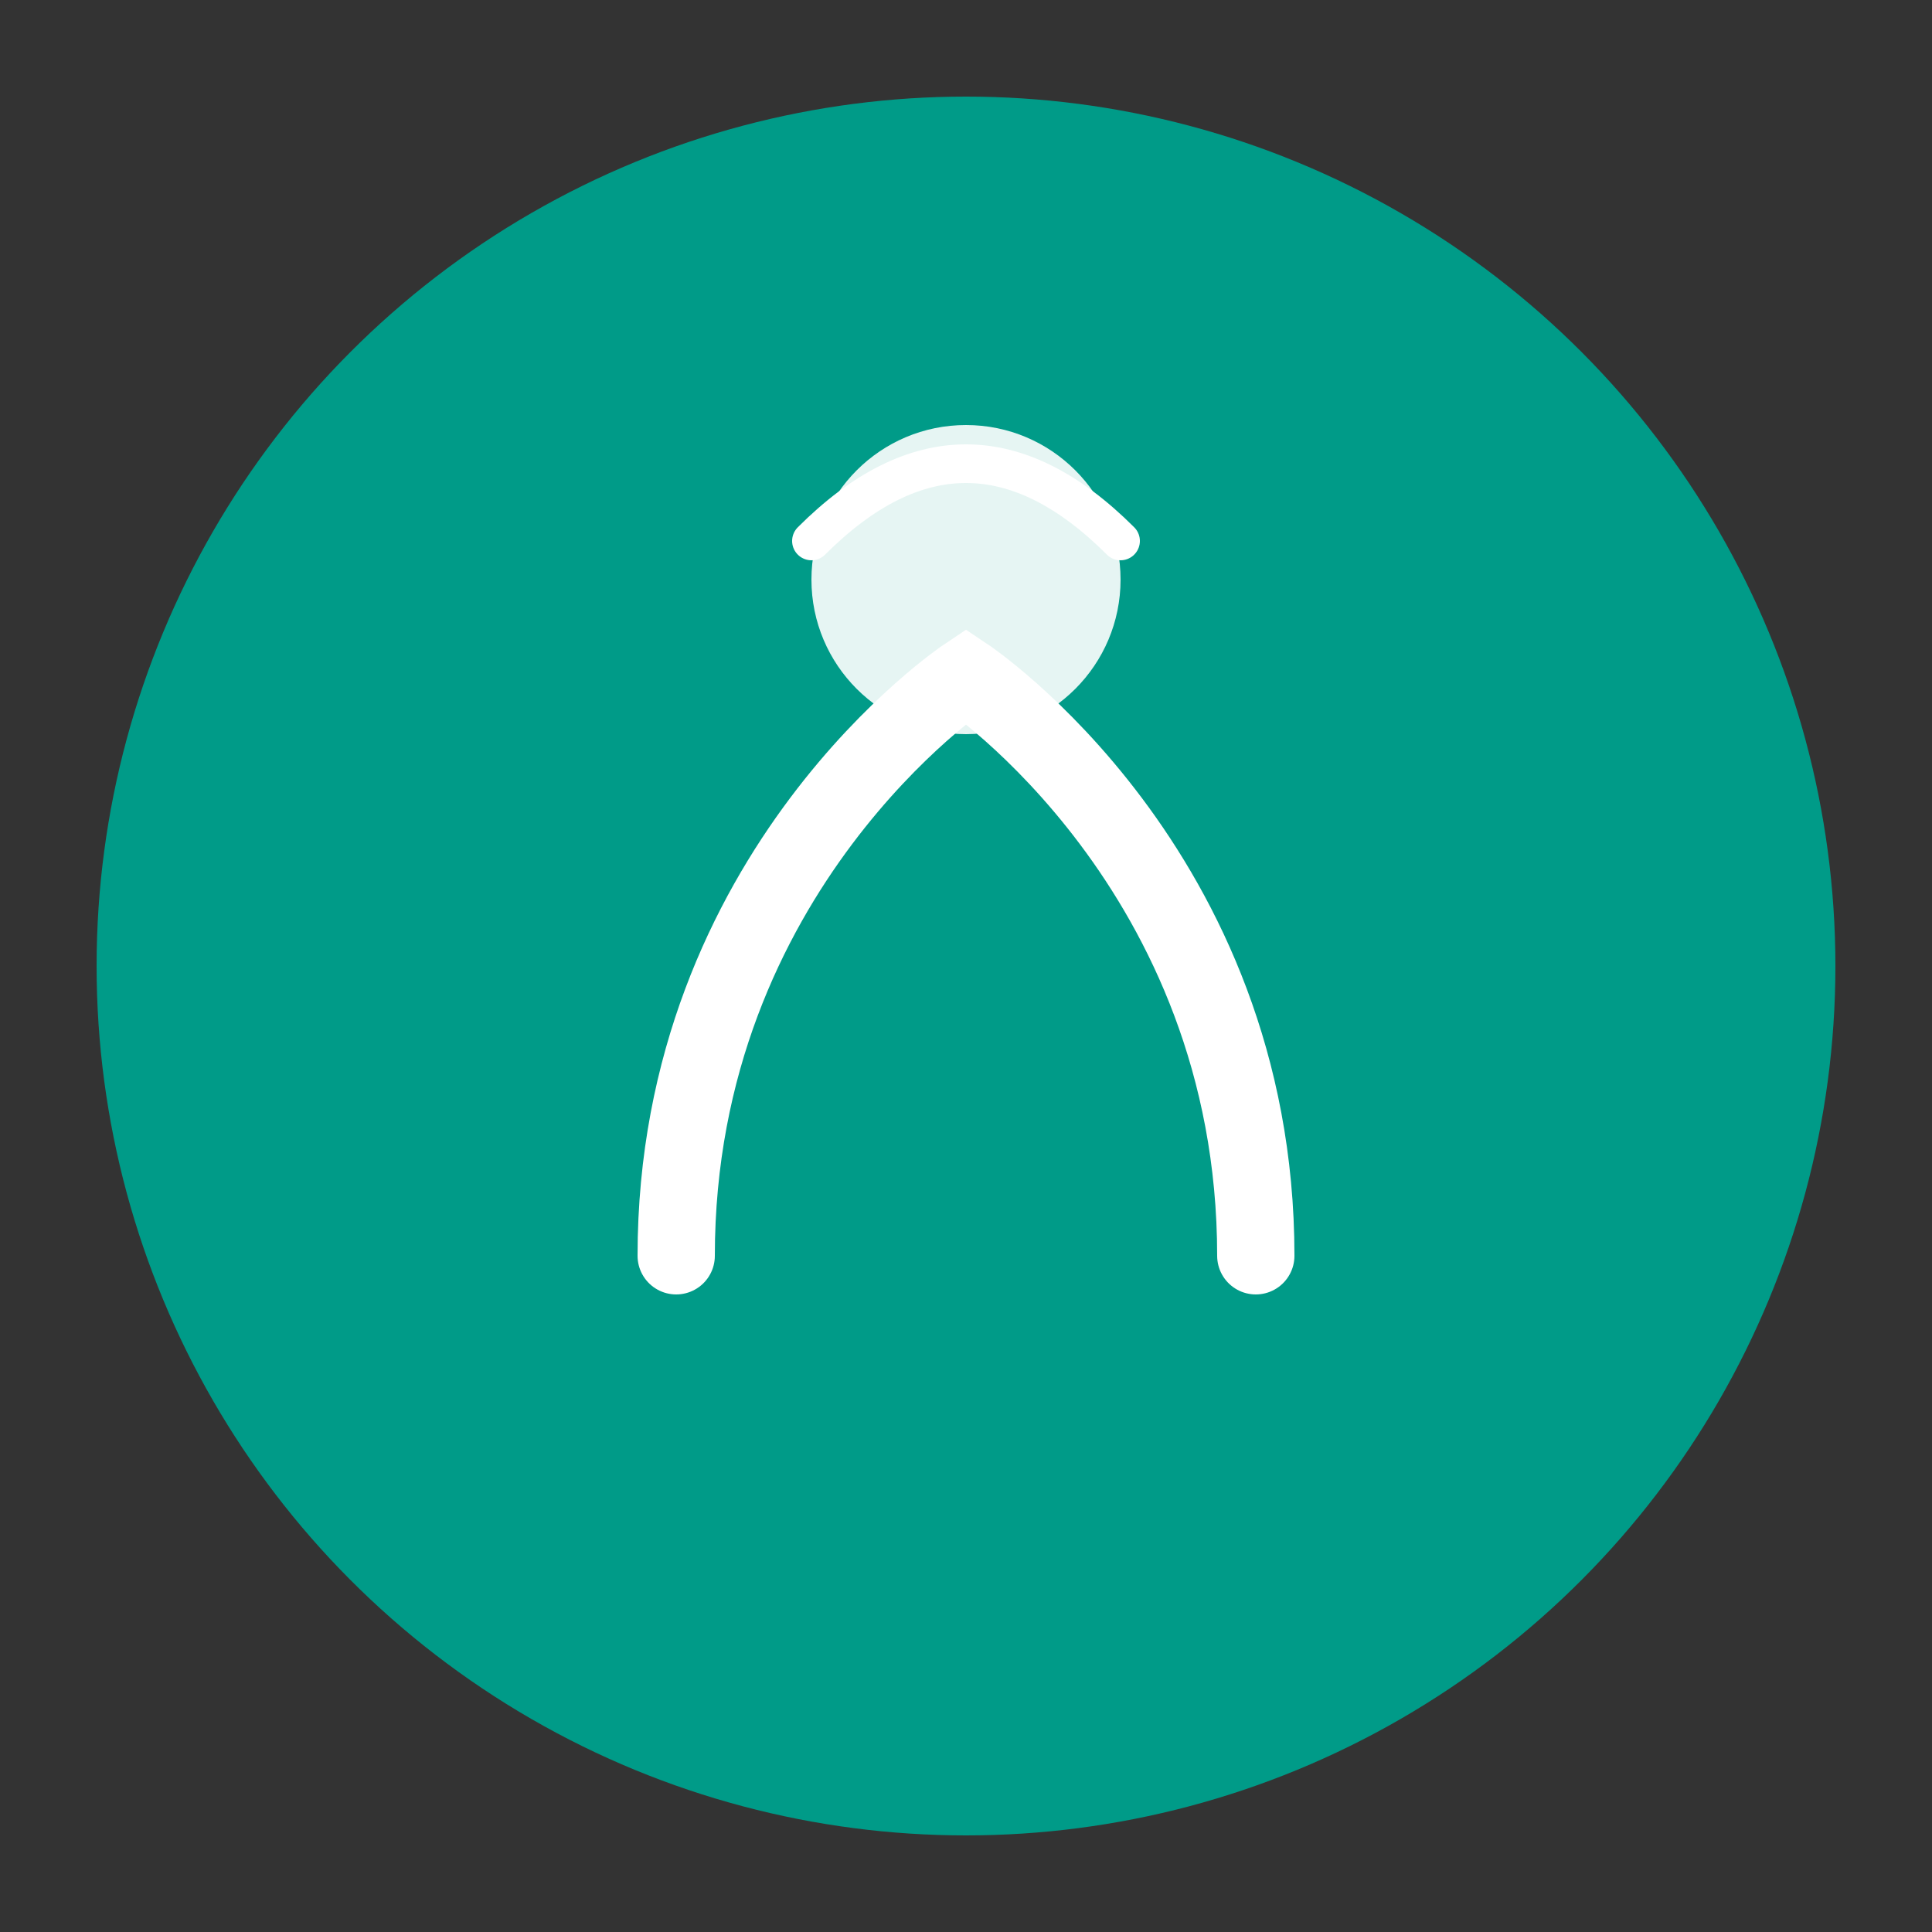
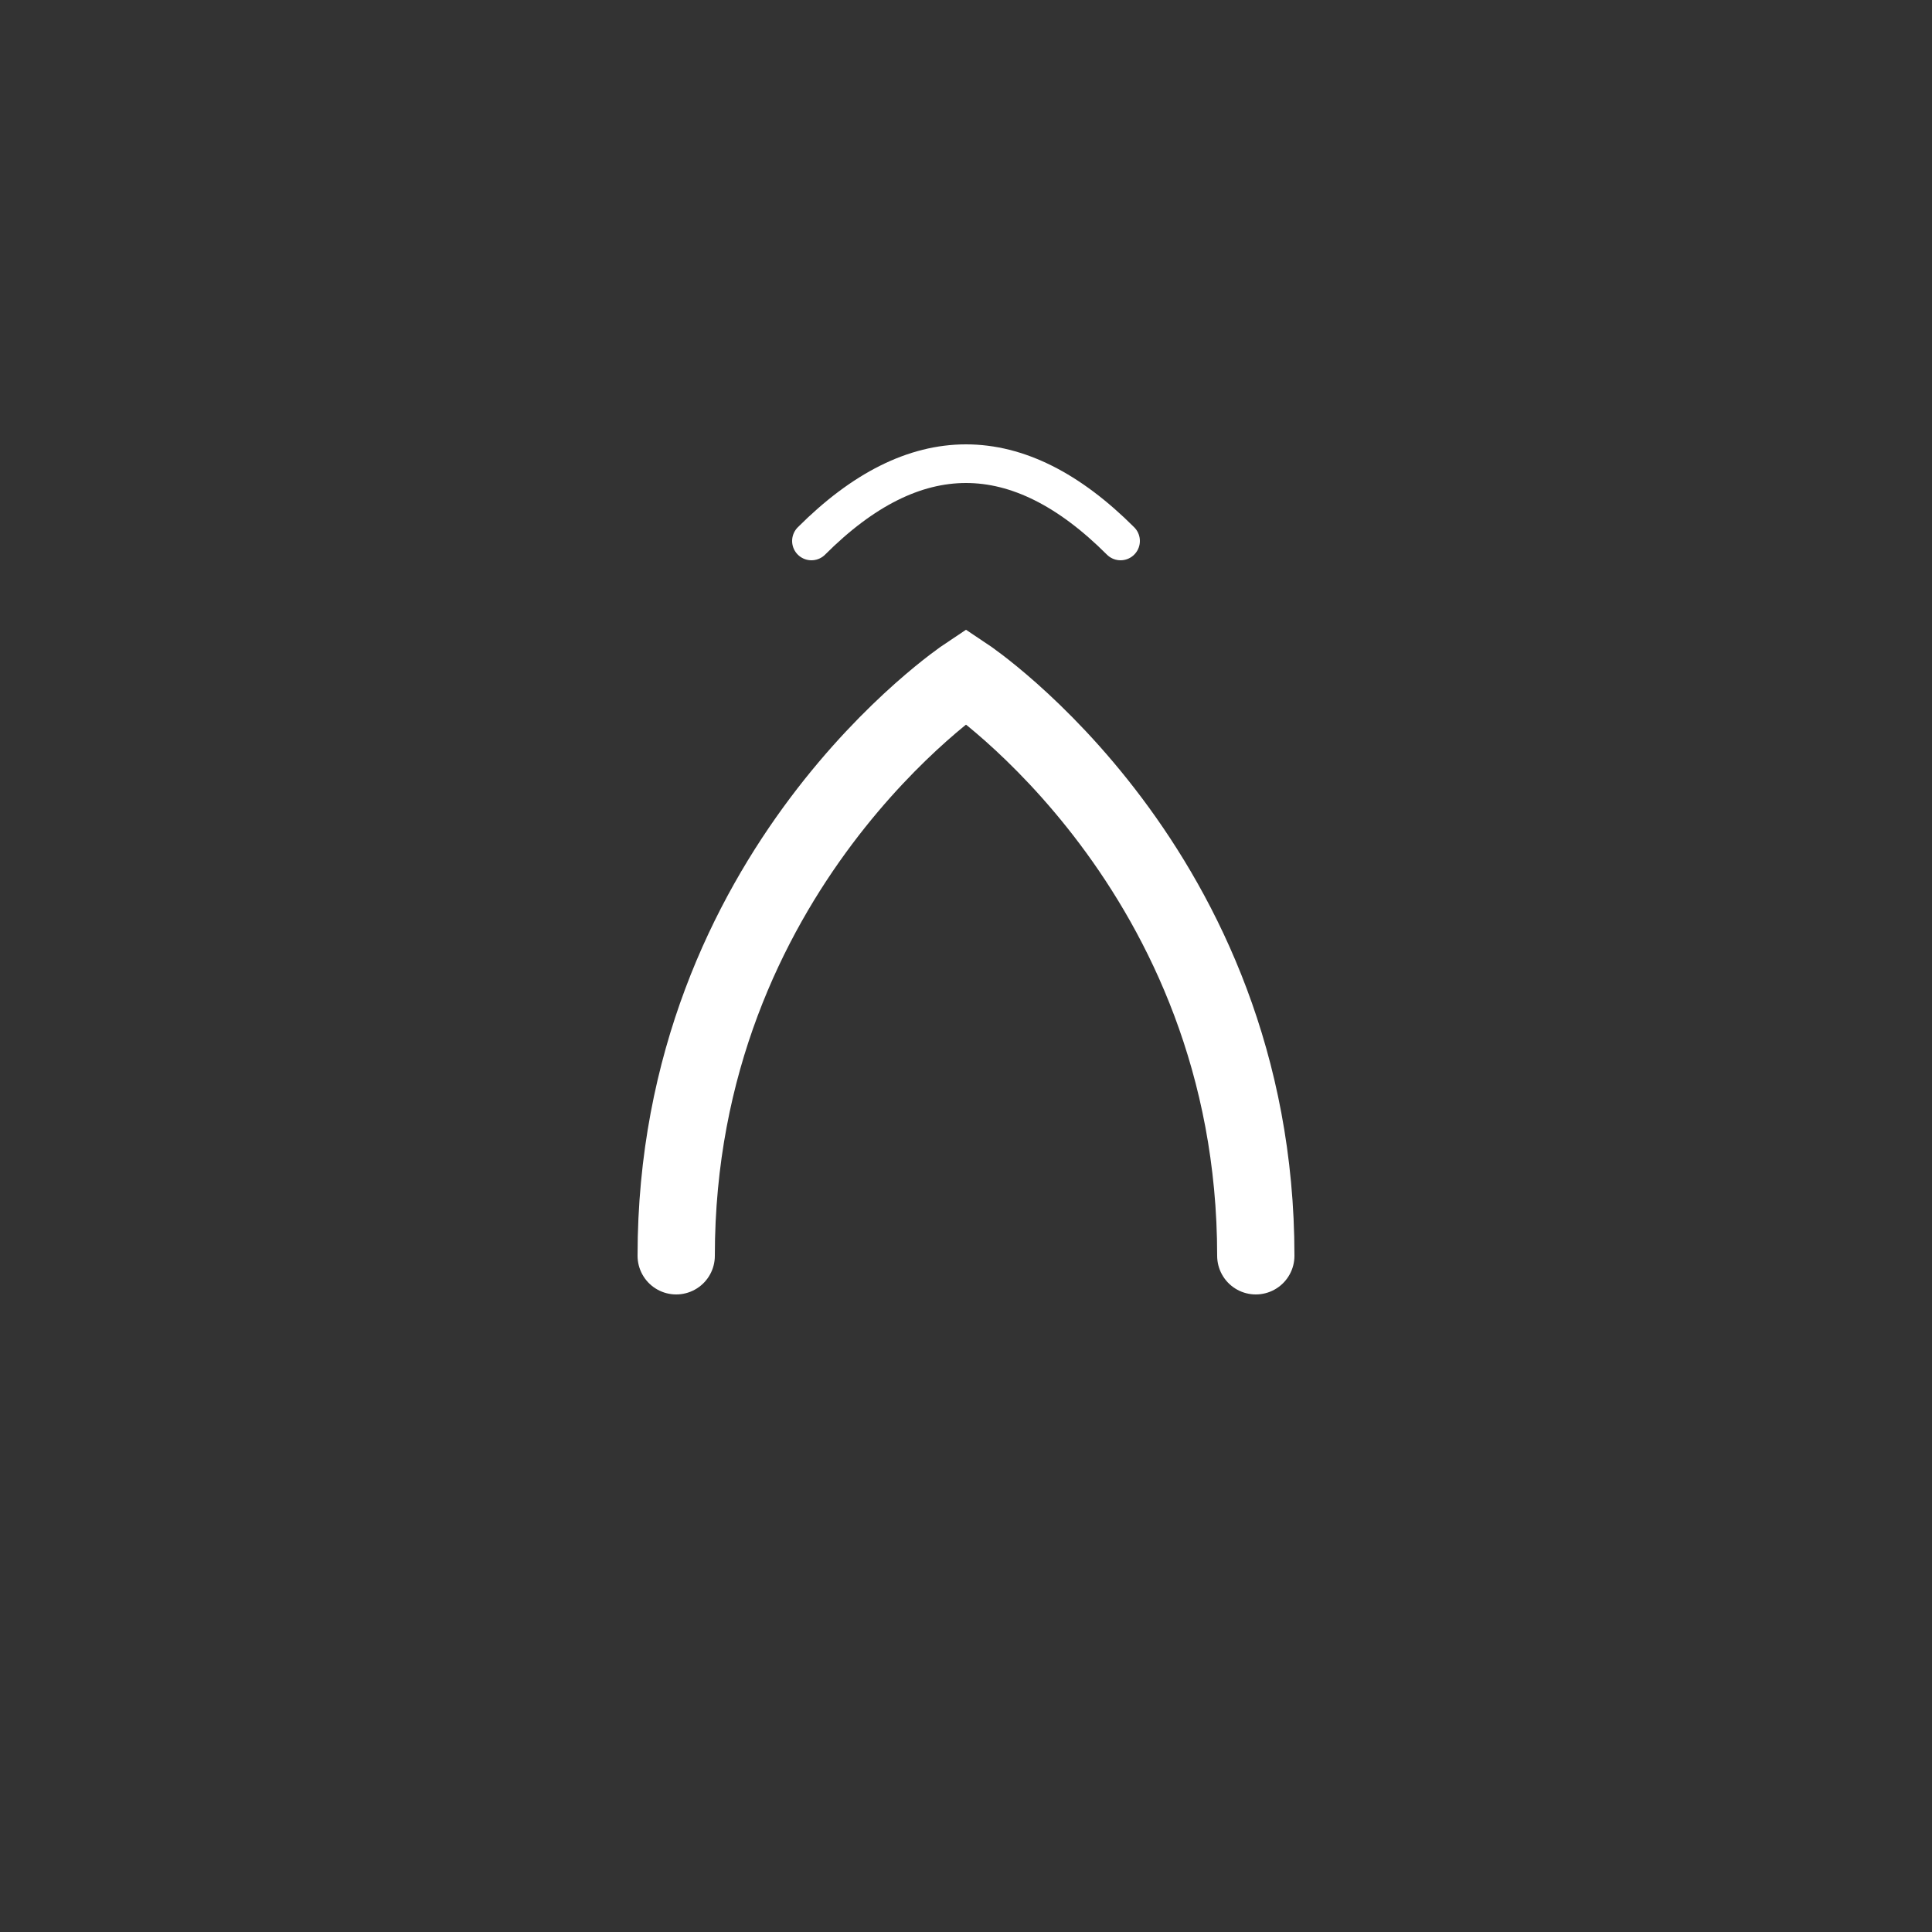
<svg xmlns="http://www.w3.org/2000/svg" viewBox="0 0 100 100" fill="none">
  <rect x="0" y="0" width="100" height="100" fill="#333333" stroke="none" />
-   <circle cx="50" cy="50" r="45" fill="#009b88" />
  <path d="M35 65 C35 45, 50 35, 50 35 C50 35, 65 45, 65 65" stroke="white" stroke-width="4" fill="none" stroke-linecap="round" />
-   <circle cx="50" cy="30" r="8" fill="white" opacity="0.9" />
  <path d="M42 28 Q50 20 58 28" stroke="white" stroke-width="2" fill="none" stroke-linecap="round" />
</svg>